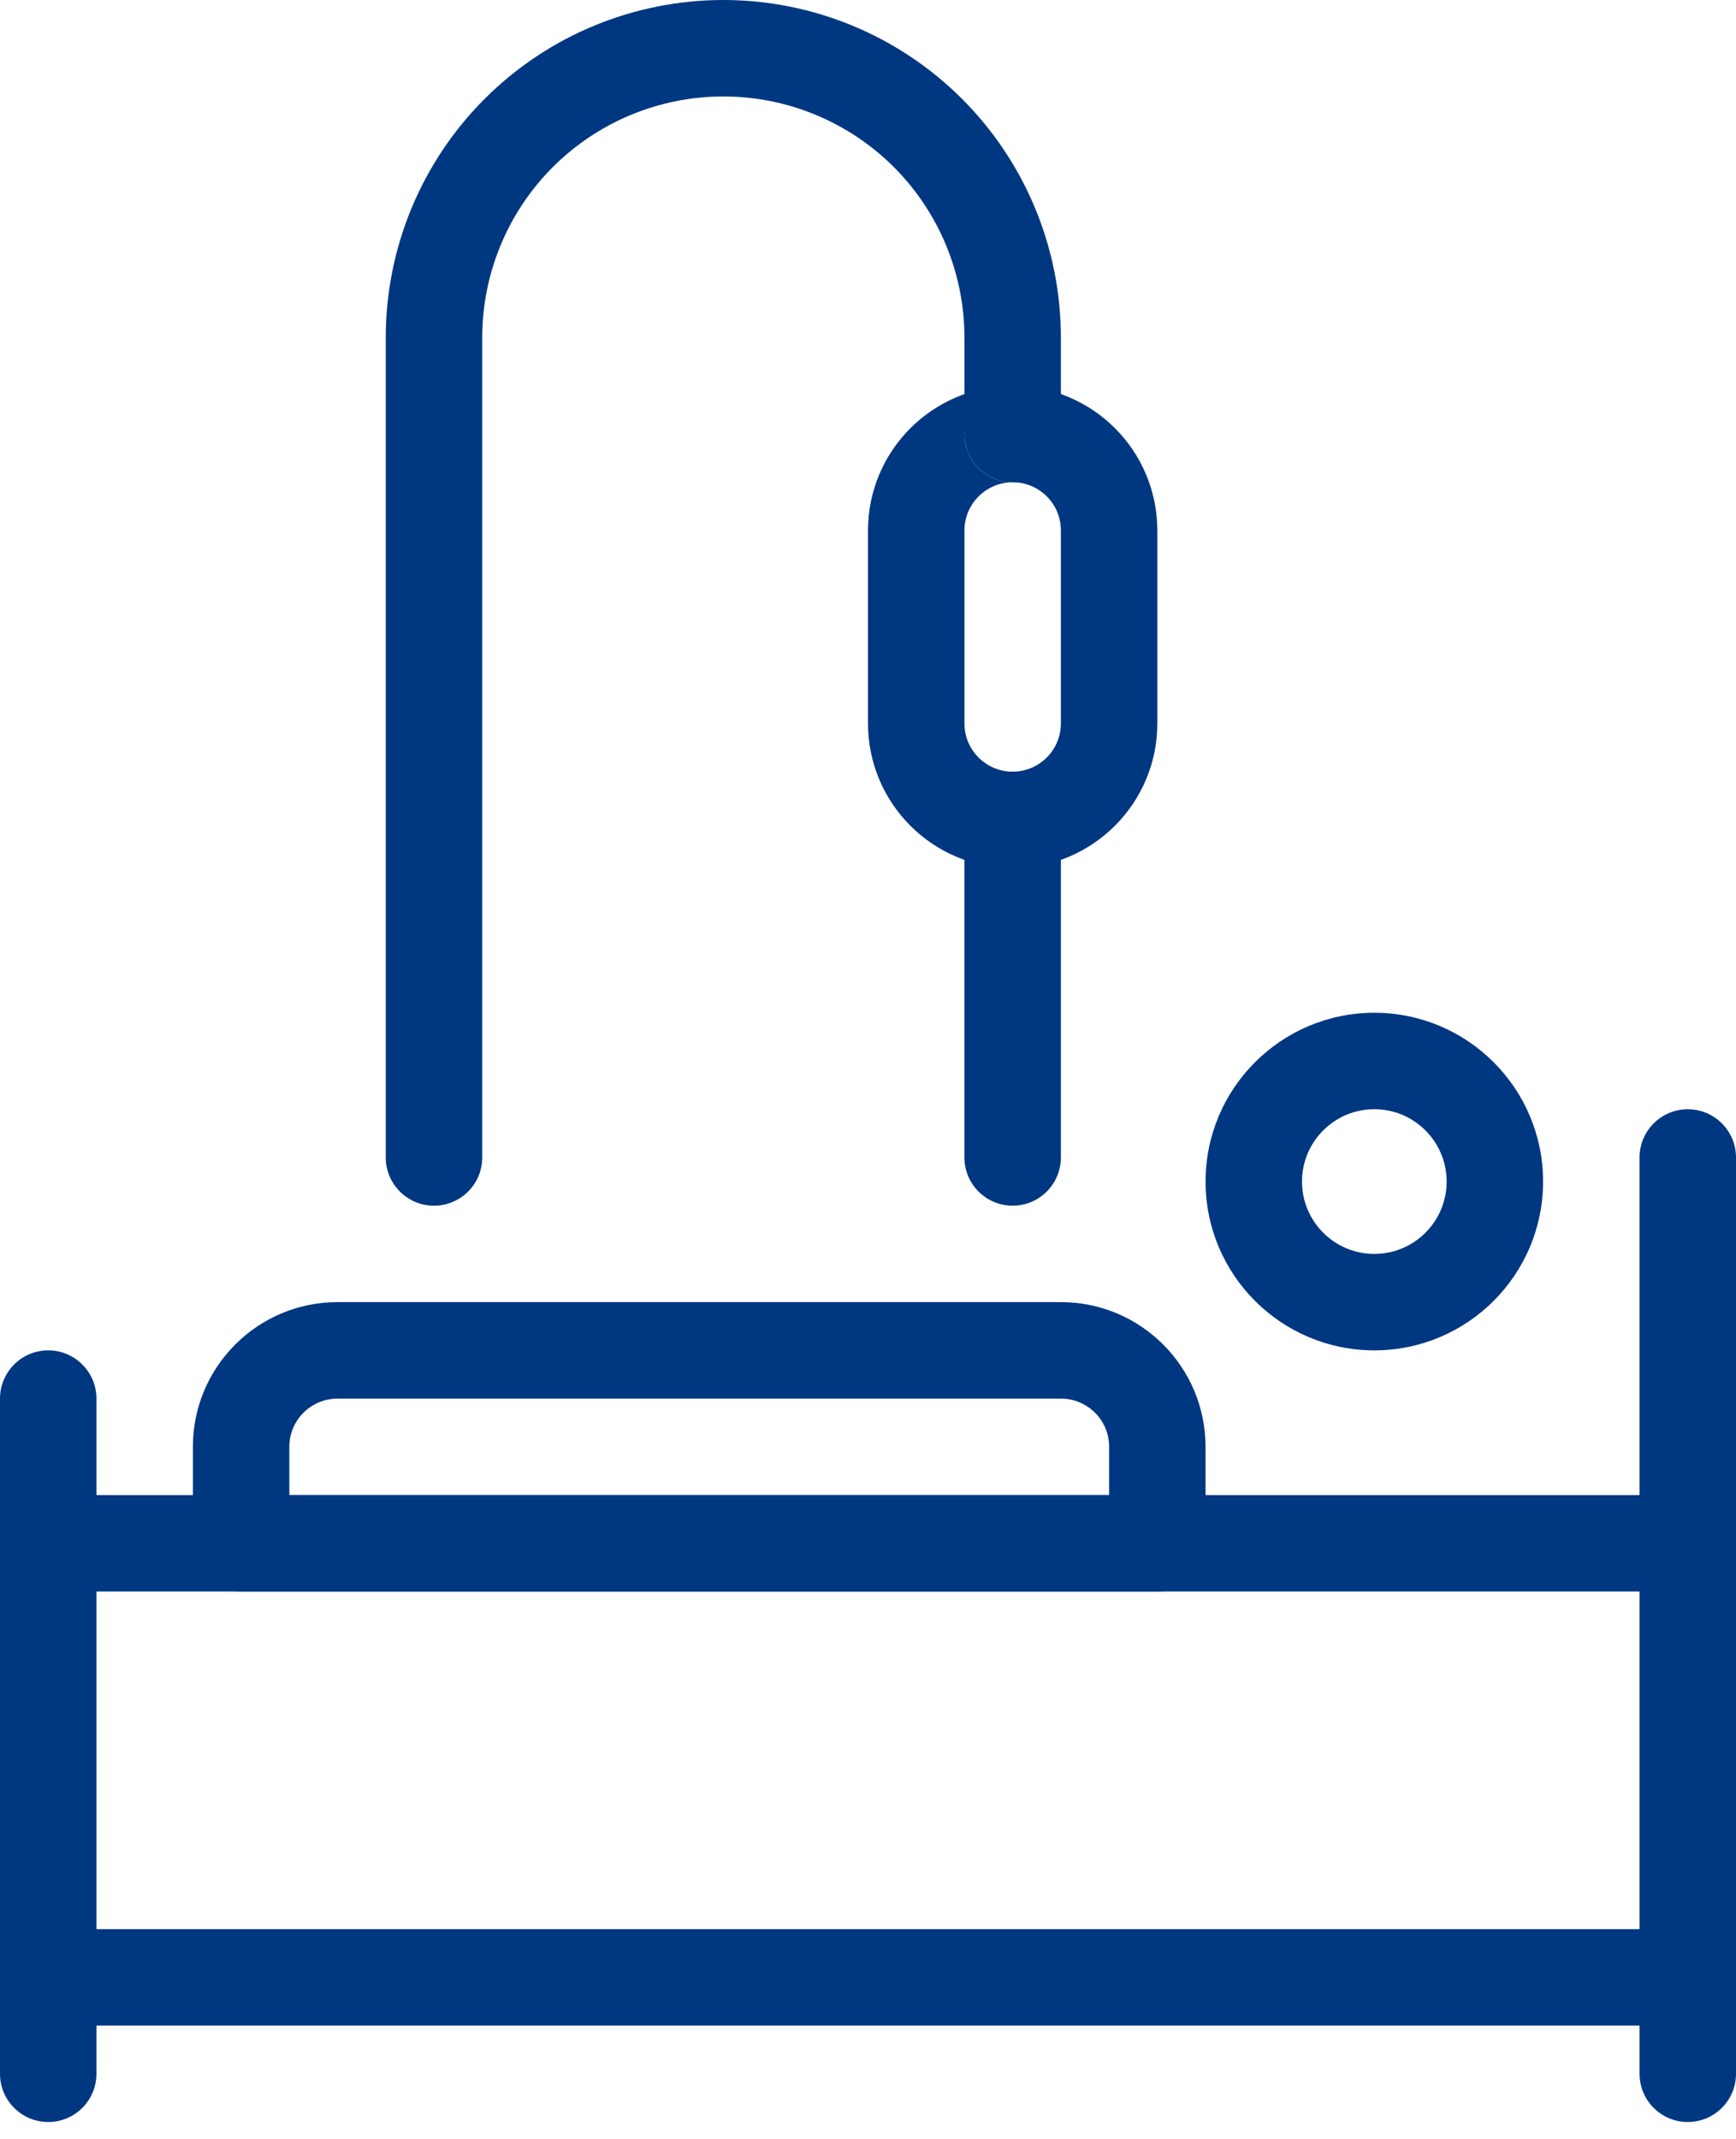
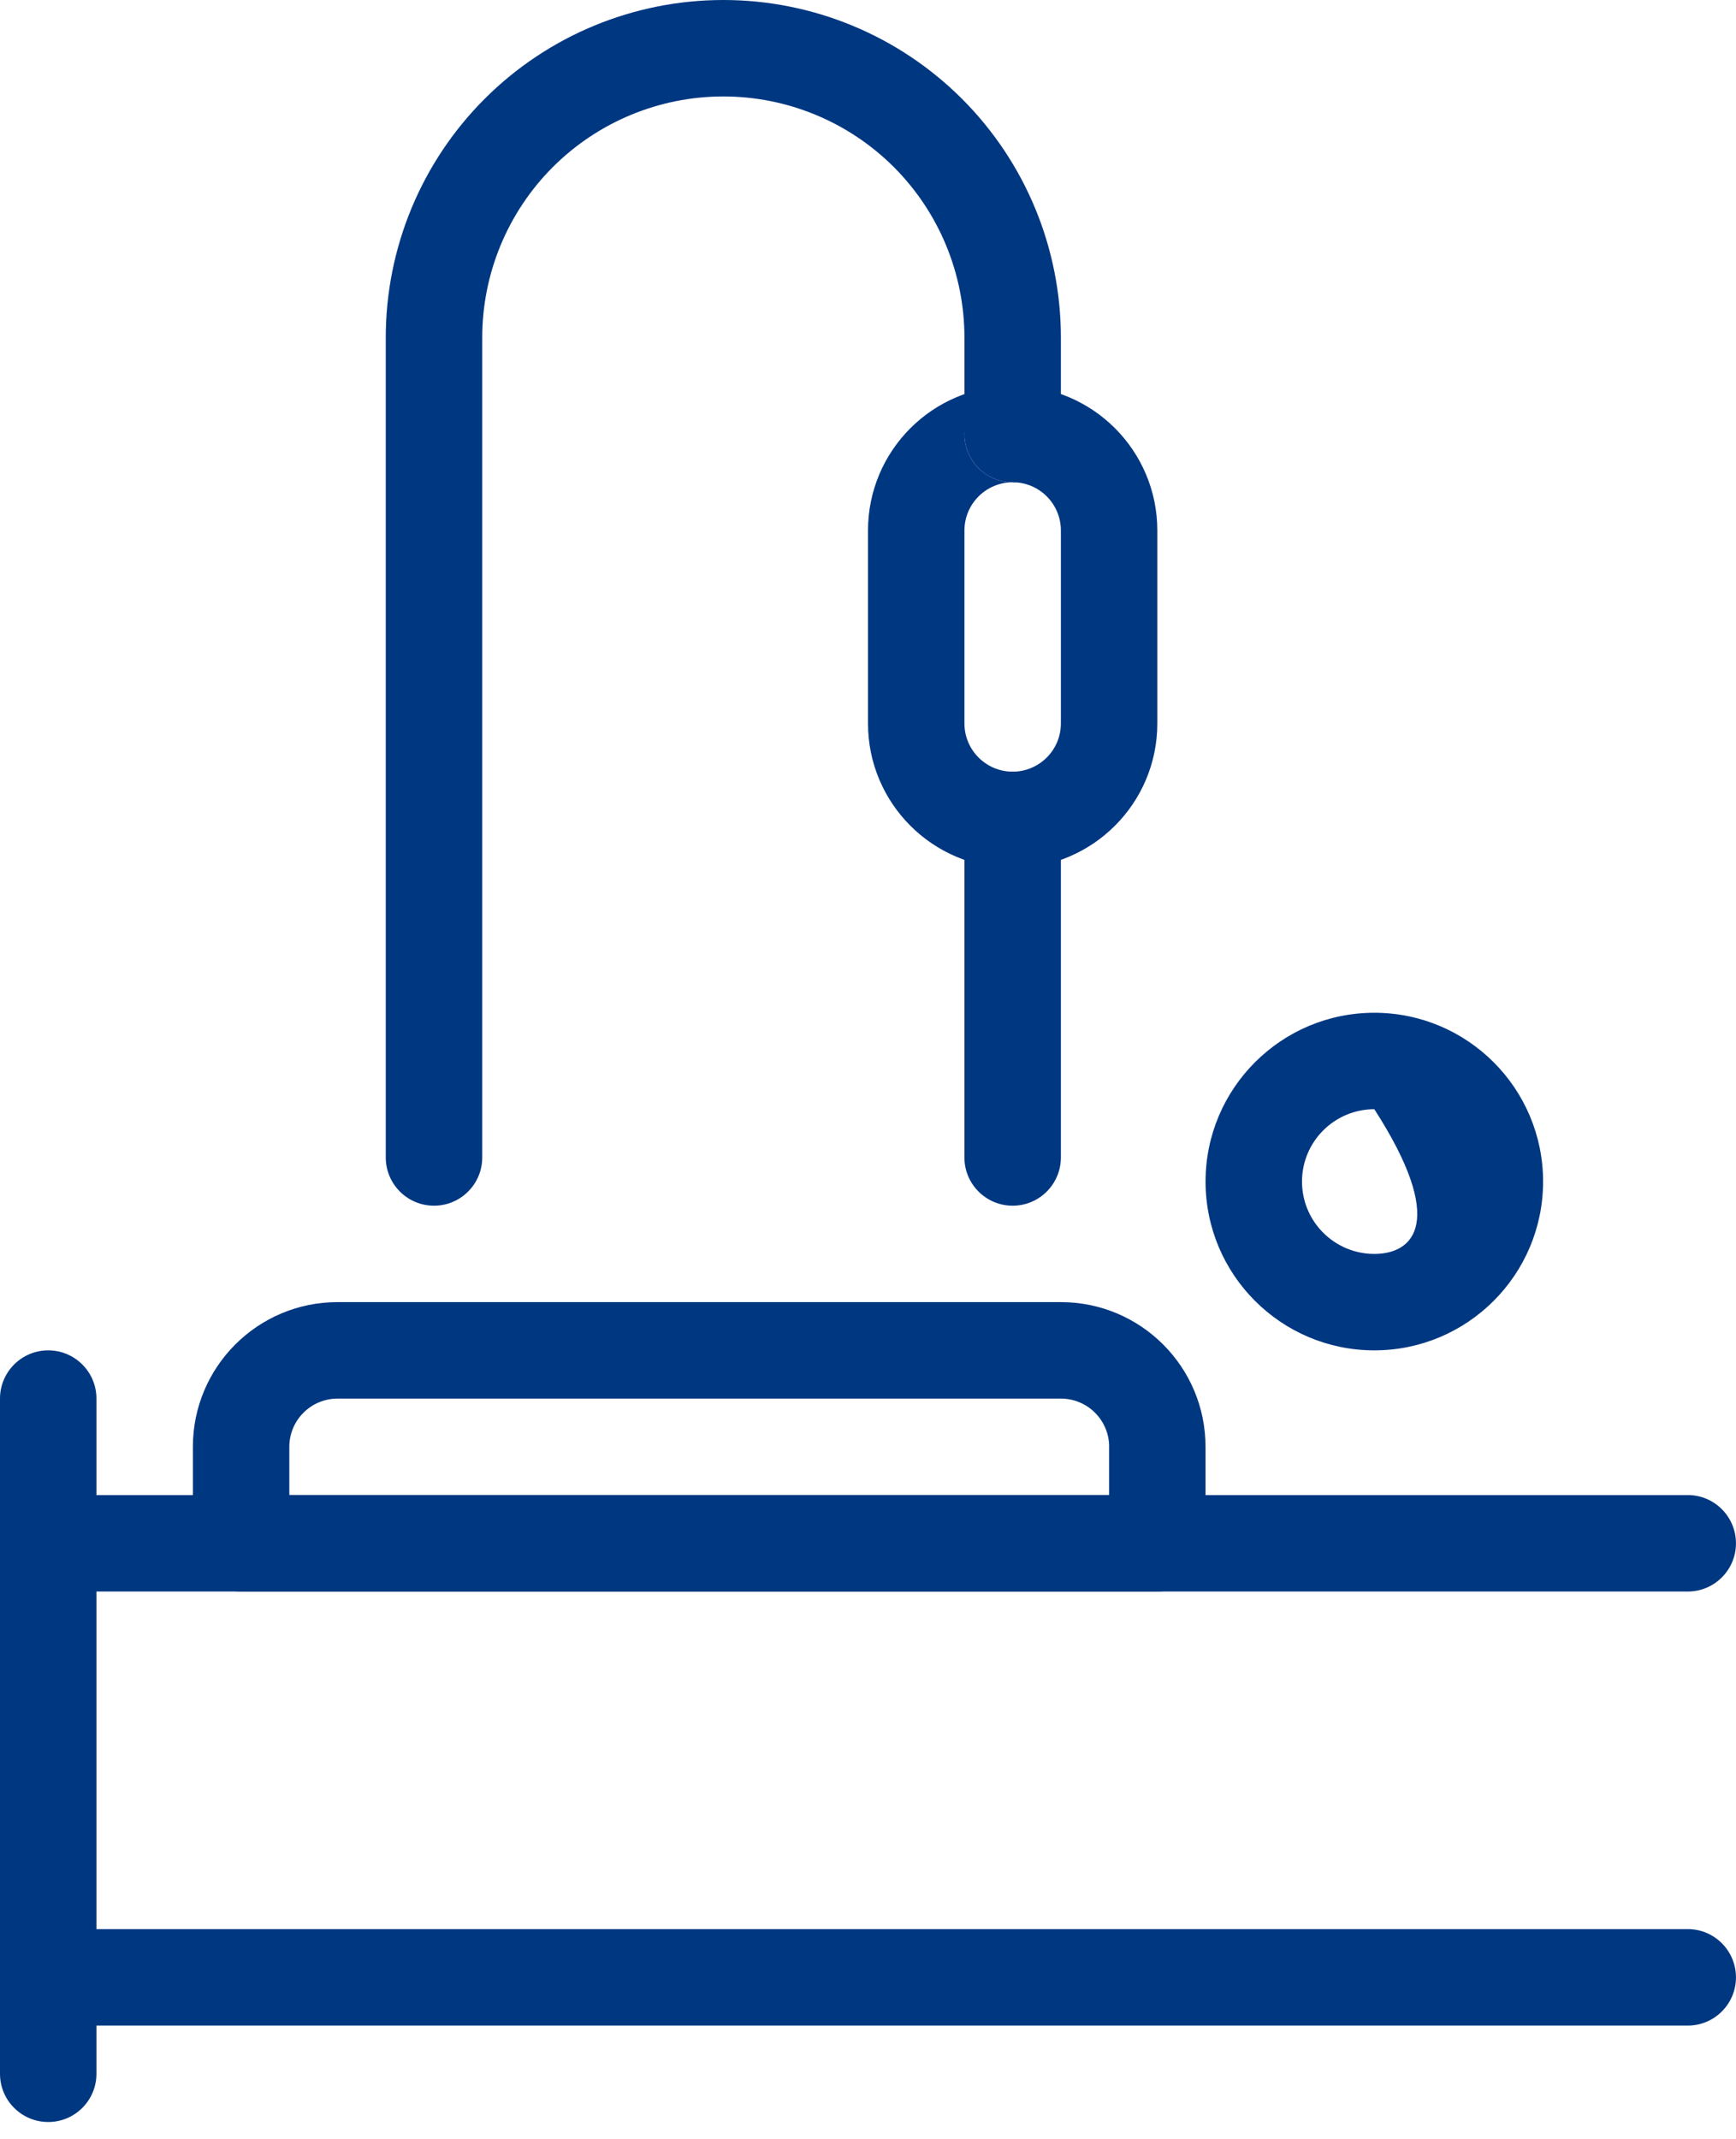
<svg xmlns="http://www.w3.org/2000/svg" width="56" height="69" viewBox="0 0 56 69" fill="none">
-   <path fill-rule="evenodd" clip-rule="evenodd" d="M44.333 32.666C41.328 32.666 38.889 35.106 38.889 38.111C38.889 41.116 41.328 43.555 44.333 43.555C47.338 43.555 49.777 41.116 49.777 38.111C49.777 35.106 47.338 32.666 44.333 32.666ZM44.333 35.777C45.62 35.777 46.666 36.823 46.666 38.111C46.666 39.398 45.62 40.444 44.333 40.444C43.045 40.444 42 39.398 42 38.111C42 36.823 43.045 35.777 44.333 35.777Z" fill="#003781" />
+   <path fill-rule="evenodd" clip-rule="evenodd" d="M44.333 32.666C41.328 32.666 38.889 35.106 38.889 38.111C38.889 41.116 41.328 43.555 44.333 43.555C47.338 43.555 49.777 41.116 49.777 38.111C49.777 35.106 47.338 32.666 44.333 32.666ZM44.333 35.777C46.666 39.398 45.62 40.444 44.333 40.444C43.045 40.444 42 39.398 42 38.111C42 36.823 43.045 35.777 44.333 35.777Z" fill="#003781" />
  <path fill-rule="evenodd" clip-rule="evenodd" d="M0 45.11V66.889C0 67.748 0.697 68.444 1.556 68.444C2.414 68.444 3.111 67.748 3.111 66.889V45.11C3.111 44.252 2.414 43.555 1.556 43.555C0.697 43.555 0 44.252 0 45.11Z" fill="#003781" />
  <path fill-rule="evenodd" clip-rule="evenodd" d="M54.444 62.222H1.556C0.697 62.222 0.001 62.92 0.001 63.779C0.001 64.637 0.697 65.334 1.556 65.334H54.444C55.303 65.334 55.999 64.637 55.999 63.779C55.999 62.92 55.303 62.222 54.444 62.222Z" fill="#003781" />
  <path fill-rule="evenodd" clip-rule="evenodd" d="M54.444 48.222H1.556C0.697 48.222 0.001 48.92 0.001 49.779C0.001 50.637 0.697 51.334 1.556 51.334H54.444C55.303 51.334 55.999 50.637 55.999 49.779C55.999 48.92 55.303 48.222 54.444 48.222Z" fill="#003781" />
-   <path fill-rule="evenodd" clip-rule="evenodd" d="M52.889 37.333V66.889C52.889 67.748 53.586 68.444 54.444 68.444C55.303 68.444 56 67.748 56 66.889V37.333C56 36.475 55.303 35.778 54.444 35.778C53.586 35.778 52.889 36.475 52.889 37.333Z" fill="#003781" />
  <path fill-rule="evenodd" clip-rule="evenodd" d="M38.888 46.666C38.888 44.089 36.799 41.999 34.222 41.999H10.888C8.311 41.999 6.222 44.089 6.222 46.666V49.778C6.222 50.636 6.918 51.333 7.777 51.333H37.333C38.192 51.333 38.888 50.636 38.888 49.778L38.888 46.666ZM35.778 46.666V48.222H9.333V46.666C9.333 45.808 10.03 45.111 10.889 45.111H34.222C35.082 45.111 35.779 45.808 35.779 46.666H35.778Z" fill="#003781" />
  <path fill-rule="evenodd" clip-rule="evenodd" d="M23.333 0C20.445 0 17.675 1.147 15.633 3.189C13.591 5.231 12.444 8 12.444 10.889V37.333C12.444 38.192 13.141 38.889 14 38.889C14.859 38.889 15.556 38.192 15.556 37.333V10.889C15.556 8.826 16.375 6.848 17.833 5.389C19.292 3.931 21.271 3.111 23.333 3.111C25.396 3.111 27.374 3.931 28.834 5.389C30.291 6.848 31.111 8.826 31.111 10.889V14C31.111 14.859 31.808 15.556 32.666 15.556C33.525 15.556 34.222 14.859 34.222 14V10.889C34.222 8 33.075 5.231 31.033 3.189C28.991 1.147 26.222 0 23.333 0Z" fill="#003781" />
  <path fill-rule="evenodd" clip-rule="evenodd" d="M32.667 28.001C35.244 27.999 37.333 25.91 37.333 23.334V17.111C37.333 14.535 35.244 12.444 32.667 12.444V15.555C31.808 15.557 31.111 14.86 31.111 14.001C31.111 13.141 31.808 12.446 32.667 12.446C30.089 12.446 28 14.535 28 17.111V23.334C28 25.91 30.089 28.001 32.667 28.001ZM32.667 24.89C31.808 24.89 31.111 24.193 31.111 23.334V17.111C31.111 16.252 31.808 15.557 32.667 15.555C33.526 15.555 34.222 16.252 34.222 17.111V23.334C34.222 24.193 33.526 24.888 32.667 24.89Z" fill="#003781" />
  <path fill-rule="evenodd" clip-rule="evenodd" d="M31.11 26.445V37.333C31.11 38.192 31.807 38.889 32.666 38.889C33.525 38.889 34.222 38.192 34.222 37.333V26.445C34.222 25.586 33.525 24.889 32.666 24.889C31.807 24.889 31.11 25.586 31.11 26.445Z" fill="#003781" />
</svg>